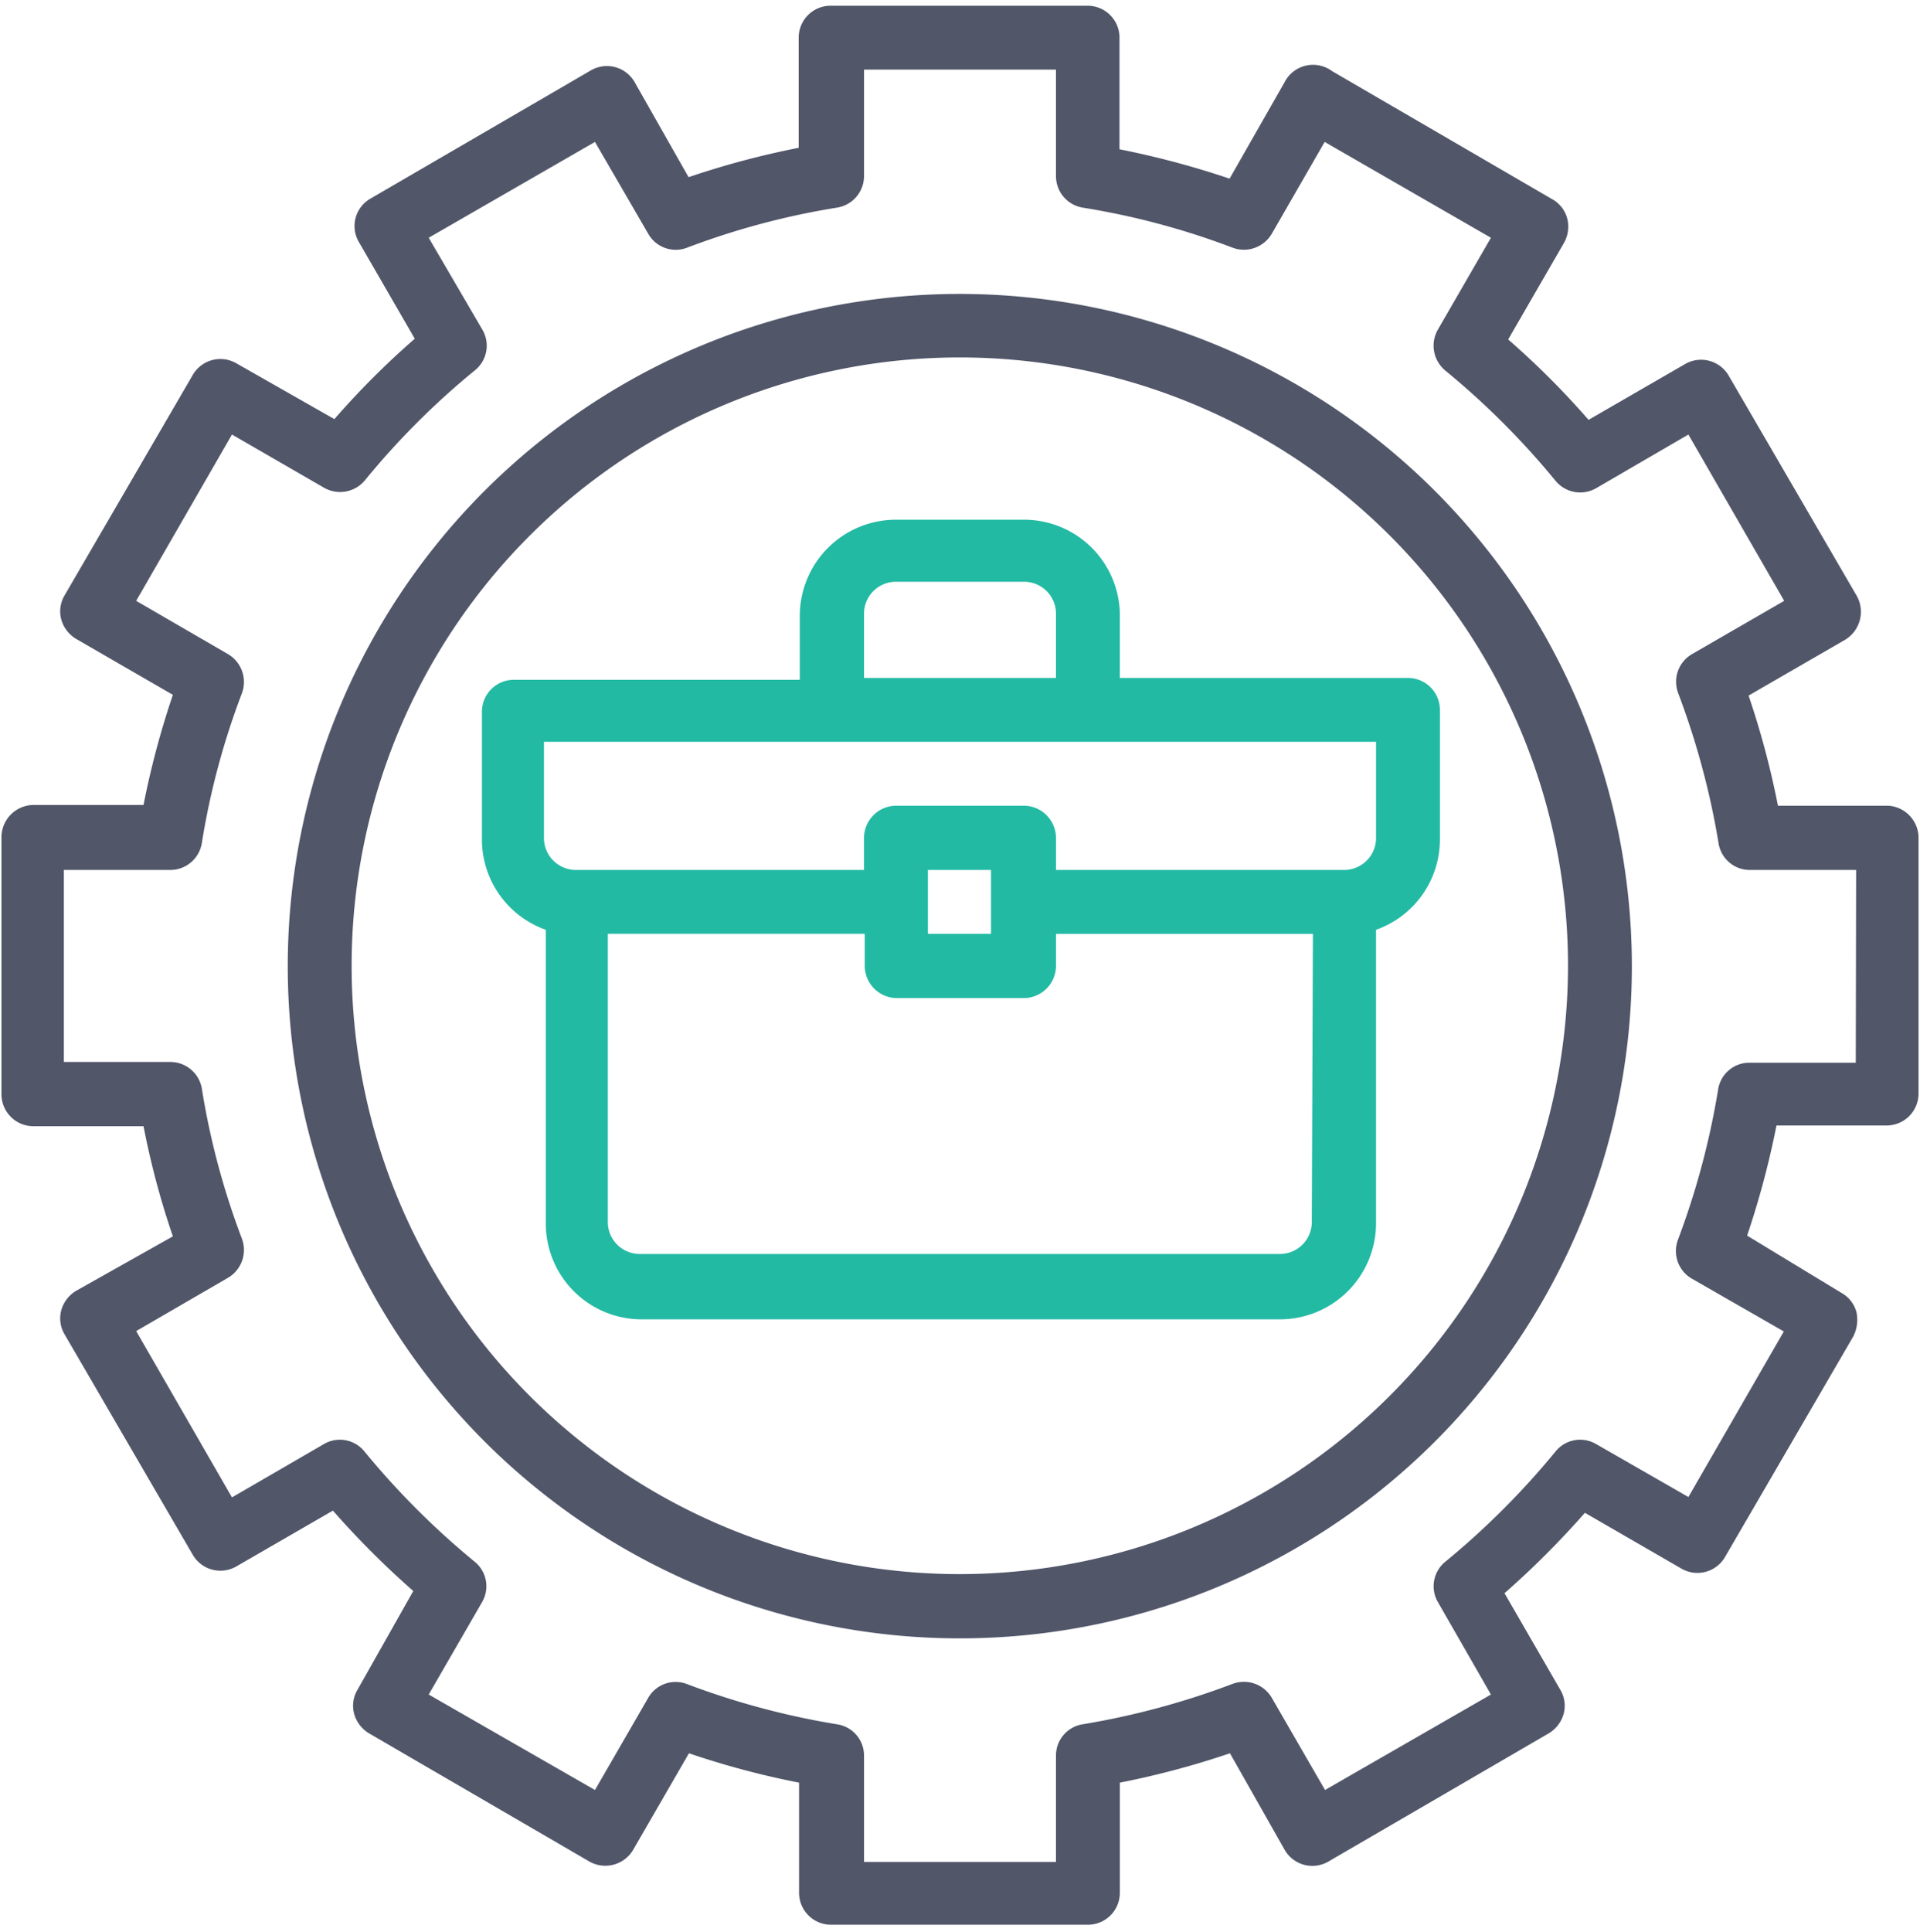
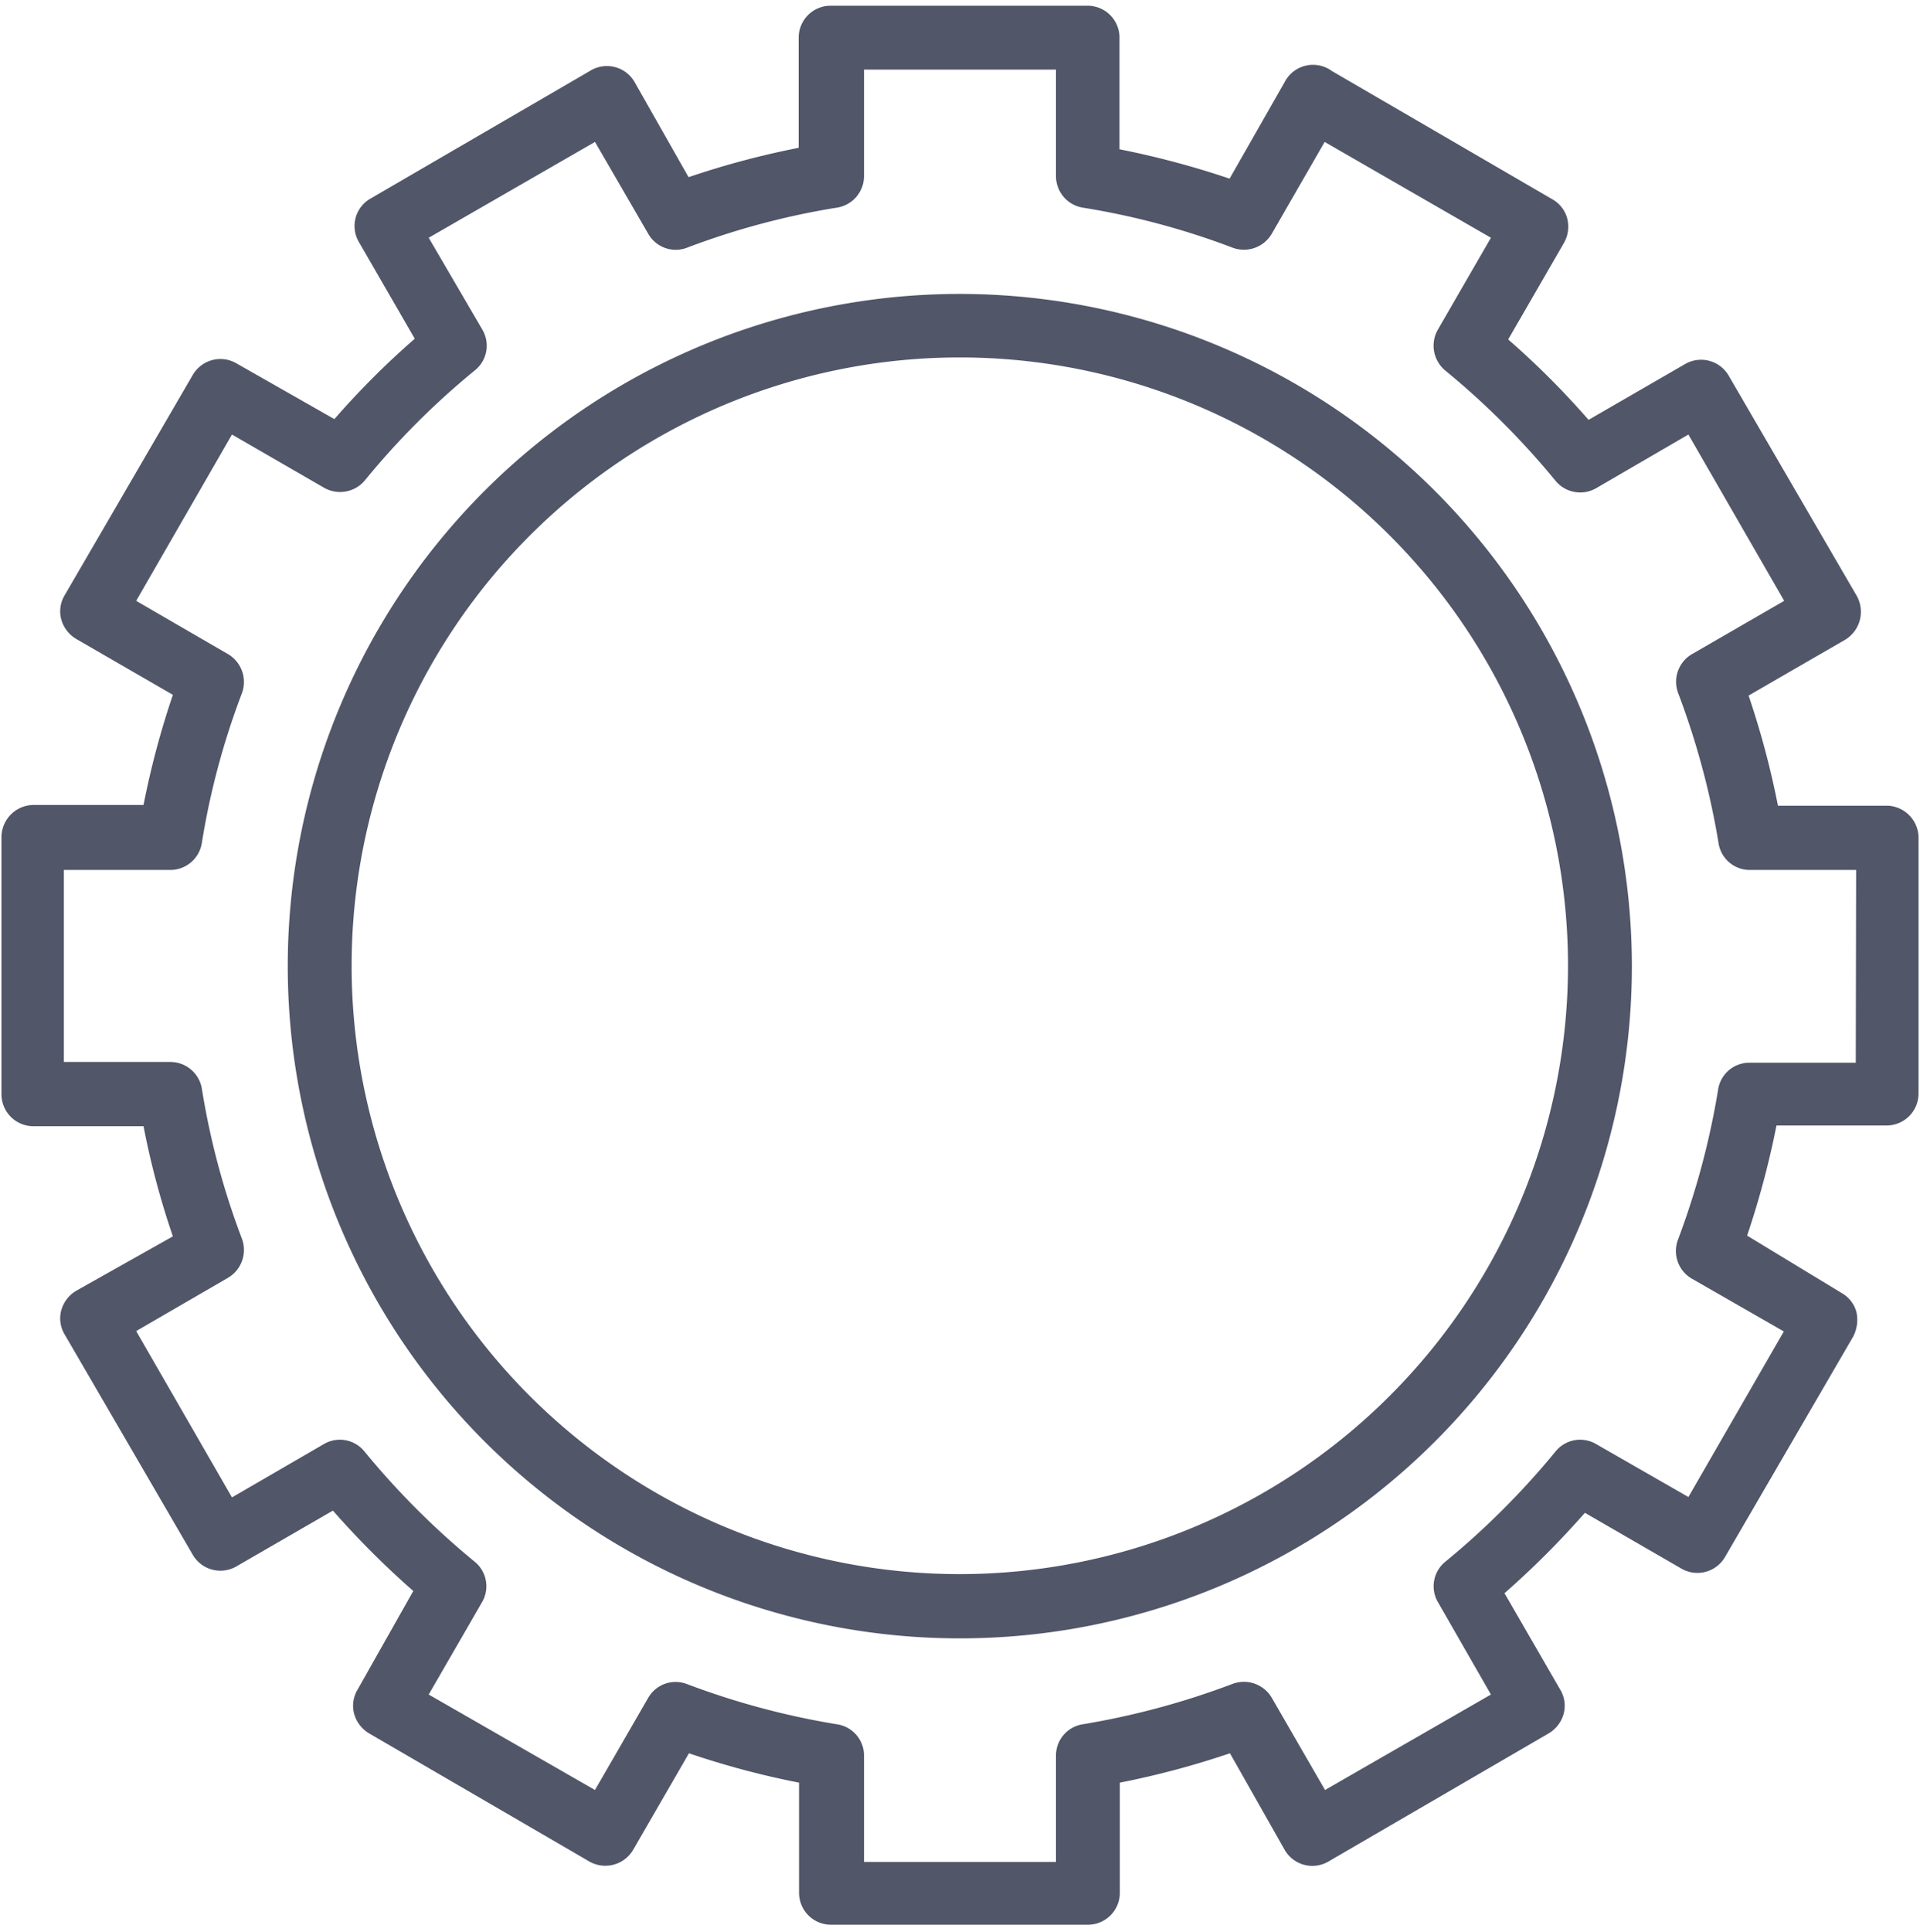
<svg xmlns="http://www.w3.org/2000/svg" width="52px" viewBox="0 0 52.31 52.31">
  <defs>
    <style>.cls-1{fill:#515669;}.cls-2{fill:#23baa4;}</style>
  </defs>
  <title>podobne obory</title>
  <g id="Vrstva_2" data-name="Vrstva 2">
    <g id="Vrstva_1-2" data-name="Vrstva 1">
      <path class="cls-1" d="M26.15,7.85a18.31,18.31,0,1,0,18.31,18.3A18.32,18.32,0,0,0,26.15,7.85Zm0,34.87A16.57,16.57,0,1,1,42.72,26.15,16.58,16.58,0,0,1,26.15,42.72Z" />
      <path class="cls-1" d="M51.44,21.79h-3a23.37,23.37,0,0,0-.8-3l2.63-1.52a.89.89,0,0,0,.32-1.19l-3.49-6a.87.87,0,0,0-1.19-.32l-2.63,1.52a22.64,22.64,0,0,0-2.19-2.19l1.52-2.63a.9.9,0,0,0,.09-.66.85.85,0,0,0-.41-.53l-6-3.49A.87.87,0,0,0,35,2.08L33.5,4.71a24,24,0,0,0-3-.8v-3A.87.87,0,0,0,29.64,0h-7a.87.87,0,0,0-.88.87v3a23.37,23.37,0,0,0-3,.8L17.29,2.08a.87.87,0,0,0-1.19-.32l-6,3.49a.86.86,0,0,0-.32,1.19l1.52,2.63a22.64,22.64,0,0,0-2.19,2.19L6.44,9.74a.87.87,0,0,0-1.19.32l-3.49,6a.85.85,0,0,0-.09.66.9.9,0,0,0,.41.53l2.63,1.52a23.37,23.37,0,0,0-.8,3h-3a.88.88,0,0,0-.87.88v7a.87.87,0,0,0,.87.87h3a22.36,22.36,0,0,0,.8,3L2.08,35a.9.9,0,0,0-.41.53.85.85,0,0,0,.09.66l3.49,6a.87.87,0,0,0,1.19.32l2.63-1.52a23.82,23.82,0,0,0,2.19,2.19L9.74,45.87a.85.85,0,0,0-.09.66.9.9,0,0,0,.41.53l6,3.49a.88.88,0,0,0,1.19-.32l1.52-2.63a23.08,23.08,0,0,0,3,.8v3a.87.87,0,0,0,.87.87h7a.87.87,0,0,0,.87-.87v-3a23.52,23.52,0,0,0,3-.8L35,50.23a.87.87,0,0,0,1.19.32l6-3.49a.9.9,0,0,0,.41-.53.85.85,0,0,0-.09-.66l-1.52-2.63a23.82,23.82,0,0,0,2.19-2.19l2.63,1.52a.87.87,0,0,0,1.19-.32l3.49-6a1,1,0,0,0,.09-.66.85.85,0,0,0-.41-.53L47.6,33.5a24,24,0,0,0,.8-3h3a.87.87,0,0,0,.87-.87v-7A.88.88,0,0,0,51.44,21.79Zm-.88,7H47.67a.86.86,0,0,0-.86.73,21.37,21.37,0,0,1-1.09,4.08.87.87,0,0,0,.37,1.07l2.51,1.44L46,40.62l-2.51-1.44a.86.86,0,0,0-1.11.2,21.66,21.66,0,0,1-3,3,.86.86,0,0,0-.2,1.11L40.62,46,36.1,48.6l-1.45-2.51a.88.88,0,0,0-1.07-.38,21.39,21.39,0,0,1-4.08,1.1.86.86,0,0,0-.73.86v2.89H23.54V47.67a.86.86,0,0,0-.74-.86,21.27,21.27,0,0,1-4.07-1.09.86.86,0,0,0-1.07.37L16.21,48.6,11.68,46l1.45-2.51a.86.86,0,0,0-.2-1.11,21.66,21.66,0,0,1-3-3,.86.86,0,0,0-1.11-.2L6.32,40.63,3.71,36.1l2.5-1.45a.88.88,0,0,0,.38-1.07A20.65,20.65,0,0,1,5.5,29.5a.87.87,0,0,0-.86-.73H1.74V23.54h2.9a.87.87,0,0,0,.86-.74,20.56,20.56,0,0,1,1.09-4.07.88.88,0,0,0-.38-1.07l-2.5-1.45,2.61-4.53,2.51,1.45a.88.88,0,0,0,1.11-.2,21.13,21.13,0,0,1,3-3,.86.86,0,0,0,.2-1.11L11.68,6.32l4.53-2.61,1.45,2.5a.86.86,0,0,0,1.06.38A20.84,20.84,0,0,1,22.8,5.5a.87.87,0,0,0,.74-.86V1.74h5.23v2.9a.87.87,0,0,0,.73.86,20.65,20.65,0,0,1,4.08,1.09.88.88,0,0,0,1.07-.38l1.44-2.5,4.53,2.61L39.17,8.83a.88.88,0,0,0,.21,1.11,21.66,21.66,0,0,1,3,3,.87.87,0,0,0,1.11.2L46,11.68l2.61,4.53-2.51,1.45a.87.87,0,0,0-.38,1.06,21.39,21.39,0,0,1,1.1,4.08.86.86,0,0,0,.86.74h2.89Z" />
-       <path class="cls-2" d="M38.36,18.31H30.51V16.56A2.61,2.61,0,0,0,27.9,14H24.41a2.62,2.62,0,0,0-2.62,2.61v1.75H14a.87.87,0,0,0-.87.87v3.49a2.61,2.61,0,0,0,1.74,2.45v8a2.61,2.61,0,0,0,2.62,2.61H34.87a2.62,2.62,0,0,0,2.62-2.61v-8a2.61,2.61,0,0,0,1.74-2.45V19.18A.87.87,0,0,0,38.36,18.31ZM23.54,16.56a.87.87,0,0,1,.87-.87H27.9a.87.87,0,0,1,.87.87v1.75H23.54Zm12.2,16.57a.87.87,0,0,1-.87.87H17.44a.87.87,0,0,1-.88-.87V25.28h7v.87a.88.88,0,0,0,.87.88H27.9a.88.88,0,0,0,.87-.88v-.87h7ZM25.28,25.28V23.54H27v1.74Zm12.21-2.61a.87.87,0,0,1-.88.87H28.77v-.87a.88.88,0,0,0-.87-.88H24.41a.88.88,0,0,0-.87.88v.87H15.69a.87.87,0,0,1-.87-.87V20.05H37.49Z" />
    </g>
  </g>
</svg>